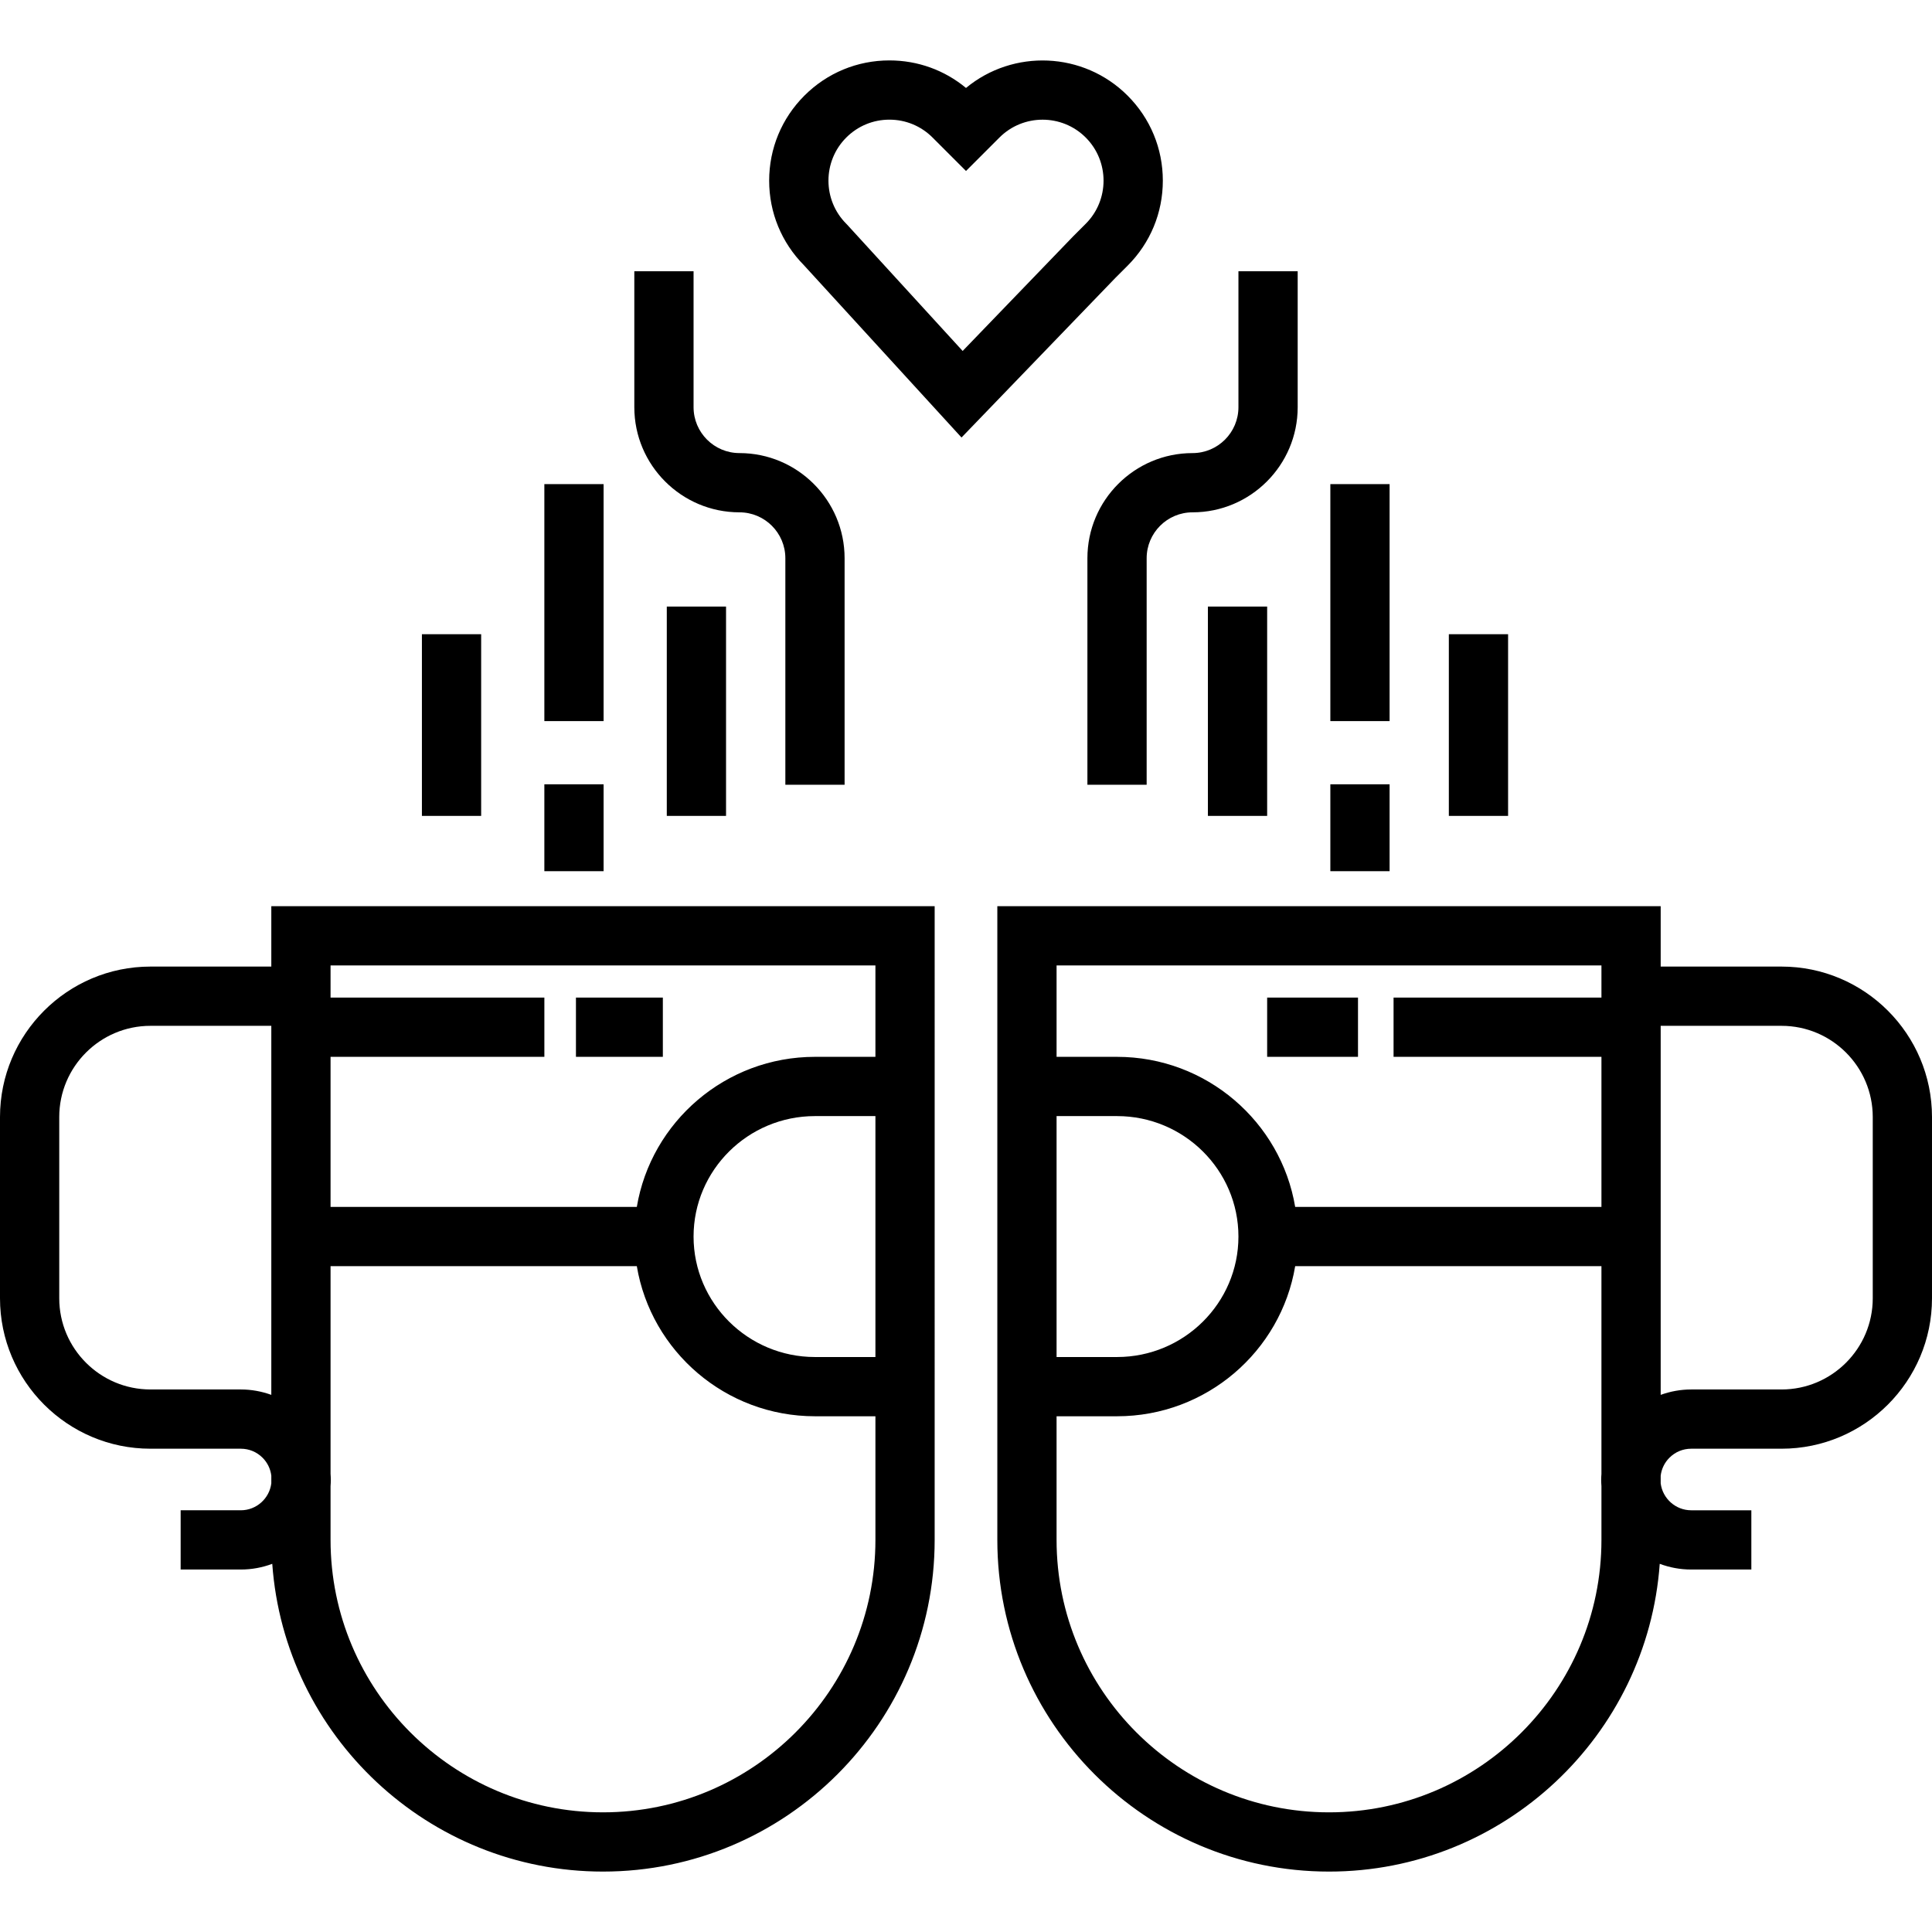
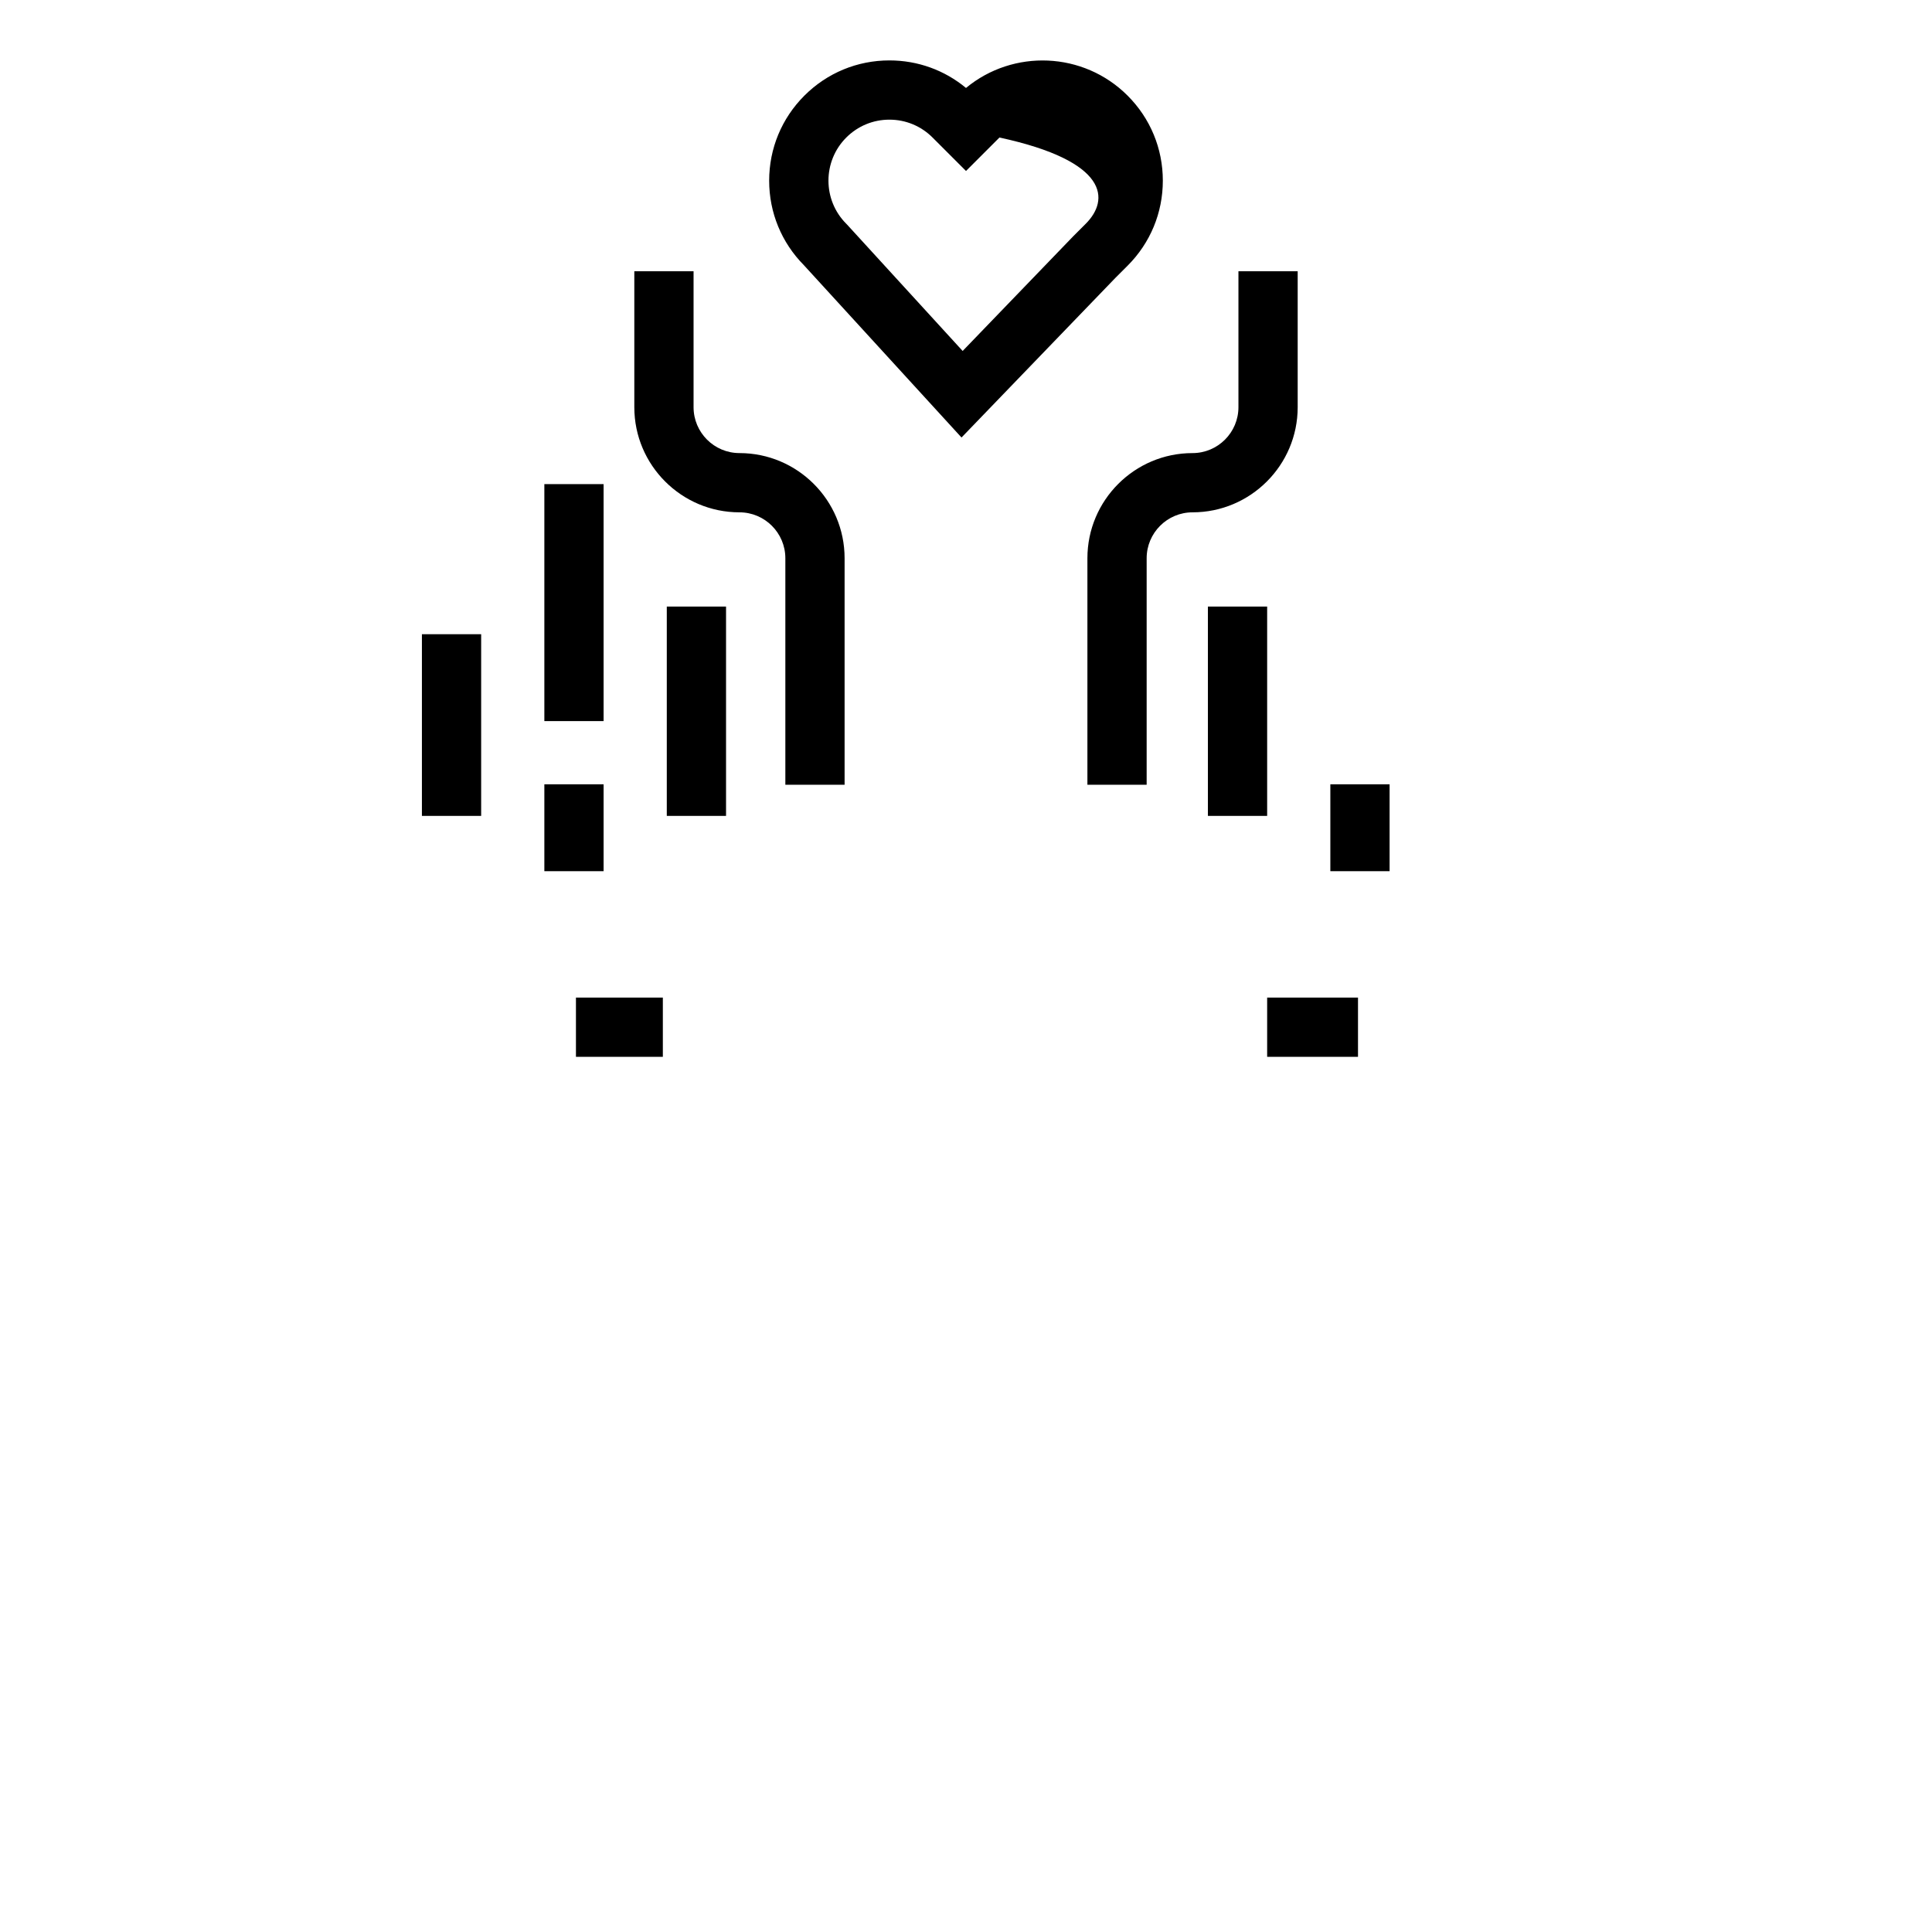
<svg xmlns="http://www.w3.org/2000/svg" fill="#000000" version="1.1" id="Layer_1" viewBox="0 0 512 512" xml:space="preserve">
  <g>
    <g>
      <g>
-         <path d="M71.9,256.154H39.87C17.885,256.154,0,274.04,0,296.024v48.03c0,21.983,17.884,39.869,39.869,39.869h23.944     c2.187,0,4.24,0.853,5.782,2.402c1.291,1.297,2.084,2.951,2.306,4.736v2.047c-0.509,4.013-3.945,7.132-8.088,7.132H47.874v15.701     h15.938c2.932,0,5.742-0.537,8.341-1.514c3.262,45.518,41.311,81.561,87.645,81.561c48.467,0,87.898-39.431,87.898-87.898     V240.145H71.9V256.154z M71.9,369.652c-2.562-0.923-5.283-1.43-8.088-1.43H39.869c-13.327,0-24.168-10.842-24.168-24.168v-48.03     c0-13.327,10.842-24.169,24.169-24.169H71.9V369.652z M231.996,359.626h-16.02c-17.741,0-32.174-14.321-32.174-31.925     s14.433-31.925,32.174-31.925h16.02V359.626z M87.601,280.074h56.662v-15.701H87.601v-8.528h144.395v24.228h-16.02     c-23.709,0-43.438,17.238-47.212,39.775H87.601V280.074z M87.601,393.838c0.04-0.545,0.068-1.094,0.071-1.649     c0.002-0.539-0.039-1.07-0.071-1.603v-55.036h81.163c3.774,22.537,23.503,39.775,47.212,39.775h16.02v32.765     c0,39.81-32.388,72.198-72.198,72.198s-72.198-32.388-72.198-72.198V393.838z" />
-         <path d="M472.13,256.154H440.1v-16.01H264.302v167.947c0,48.467,39.431,87.898,87.899,87.898     c46.334,0,84.383-36.044,87.645-81.561c2.599,0.976,5.409,1.514,8.341,1.514h15.937v-15.701h-15.937     c-4.142,0-7.578-3.118-8.088-7.129v-2.054c0.222-1.785,1.015-3.437,2.306-4.733c1.543-1.549,3.597-2.402,5.782-2.402h23.944     c21.983,0,39.868-17.884,39.868-39.868v-48.03C512,274.041,494.115,256.154,472.13,256.154z M280.003,295.776h16.021     c17.741,0,32.174,14.321,32.174,31.925s-14.433,31.925-32.174,31.925h-16.021V295.776z M424.399,390.578     c-0.034,0.536-0.074,1.07-0.071,1.611c0.002,0.557,0.031,1.107,0.071,1.655v14.248c0,39.81-32.388,72.198-72.198,72.198     c-39.811,0-72.199-32.388-72.199-72.198v-32.766h16.021c23.709,0,43.438-17.238,47.212-39.775h81.163V390.578z M424.399,264.373     h-55.091v15.701h55.091v39.775h-81.163c-3.774-22.537-23.503-39.775-47.212-39.775h-16.021v-24.228h144.396V264.373z      M496.299,344.055L496.299,344.055c0,13.326-10.842,24.168-24.168,24.168h-23.944c-2.805,0-5.526,0.508-8.088,1.429v-97.796     h32.031c13.327,0,24.169,10.842,24.169,24.169V344.055z" />
        <rect x="152.633" y="264.37" width="23.028" height="15.701" />
        <rect x="335.809" y="264.37" width="24.075" height="15.701" />
-         <path d="M298.828,70.407c6.019-6.019,9.334-14.021,9.334-22.532s-3.315-16.513-9.334-22.532     c-11.703-11.704-30.321-12.385-42.828-2.036c-5.699-4.726-12.8-7.298-20.298-7.298c-8.511,0-16.513,3.315-22.532,9.334     c-6.019,6.019-9.334,14.021-9.334,22.532c0,8.449,3.267,16.396,9.202,22.399l41.773,45.67l40.752-42.274L298.828,70.407z      M287.727,59.304l-3.316,3.316l-29.298,30.389l-30.597-33.453l-0.242-0.252c-6.302-6.302-6.302-16.557,0-22.859     c3.053-3.053,7.112-4.734,11.429-4.734c4.317,0,8.376,1.681,11.429,4.734l8.868,8.868l8.866-8.868     c6.302-6.302,16.557-6.302,22.86,0C294.029,42.747,294.029,53.002,287.727,59.304z" />
+         <path d="M298.828,70.407c6.019-6.019,9.334-14.021,9.334-22.532s-3.315-16.513-9.334-22.532     c-11.703-11.704-30.321-12.385-42.828-2.036c-5.699-4.726-12.8-7.298-20.298-7.298c-8.511,0-16.513,3.315-22.532,9.334     c-6.019,6.019-9.334,14.021-9.334,22.532c0,8.449,3.267,16.396,9.202,22.399l41.773,45.67l40.752-42.274L298.828,70.407z      M287.727,59.304l-3.316,3.316l-29.298,30.389l-30.597-33.453l-0.242-0.252c-6.302-6.302-6.302-16.557,0-22.859     c3.053-3.053,7.112-4.734,11.429-4.734c4.317,0,8.376,1.681,11.429,4.734l8.868,8.868l8.866-8.868     C294.029,42.747,294.029,53.002,287.727,59.304z" />
        <path d="M195.964,135.773c6.706,0,12.162,5.456,12.162,12.162v60.036h15.701v-60.036c0-15.364-12.499-27.863-27.863-27.863     c-6.706,0-12.162-5.456-12.162-12.162V71.89h-15.701v36.022C168.101,123.274,180.6,135.773,195.964,135.773z" />
        <rect x="144.259" y="128.296" width="15.701" height="62.803" />
        <rect x="176.707" y="160.745" width="15.701" height="55.476" />
        <rect x="144.259" y="207.847" width="15.701" height="23.028" />
        <rect x="111.811" y="168.072" width="15.701" height="48.149" />
        <path d="M288.174,147.935v60.036h15.701v-60.036c0-6.706,5.456-12.162,12.162-12.162c15.364,0,27.863-12.499,27.863-27.863V71.89     h-15.701v36.022c0,6.706-5.456,12.162-12.162,12.162C300.672,120.072,288.174,132.571,288.174,147.935z" />
-         <rect x="352.556" y="128.296" width="15.701" height="62.803" />
        <rect x="320.108" y="160.745" width="15.701" height="55.476" />
        <rect x="352.556" y="207.847" width="15.701" height="23.028" />
-         <rect x="383.958" y="168.072" width="15.701" height="48.149" />
      </g>
    </g>
  </g>
</svg>